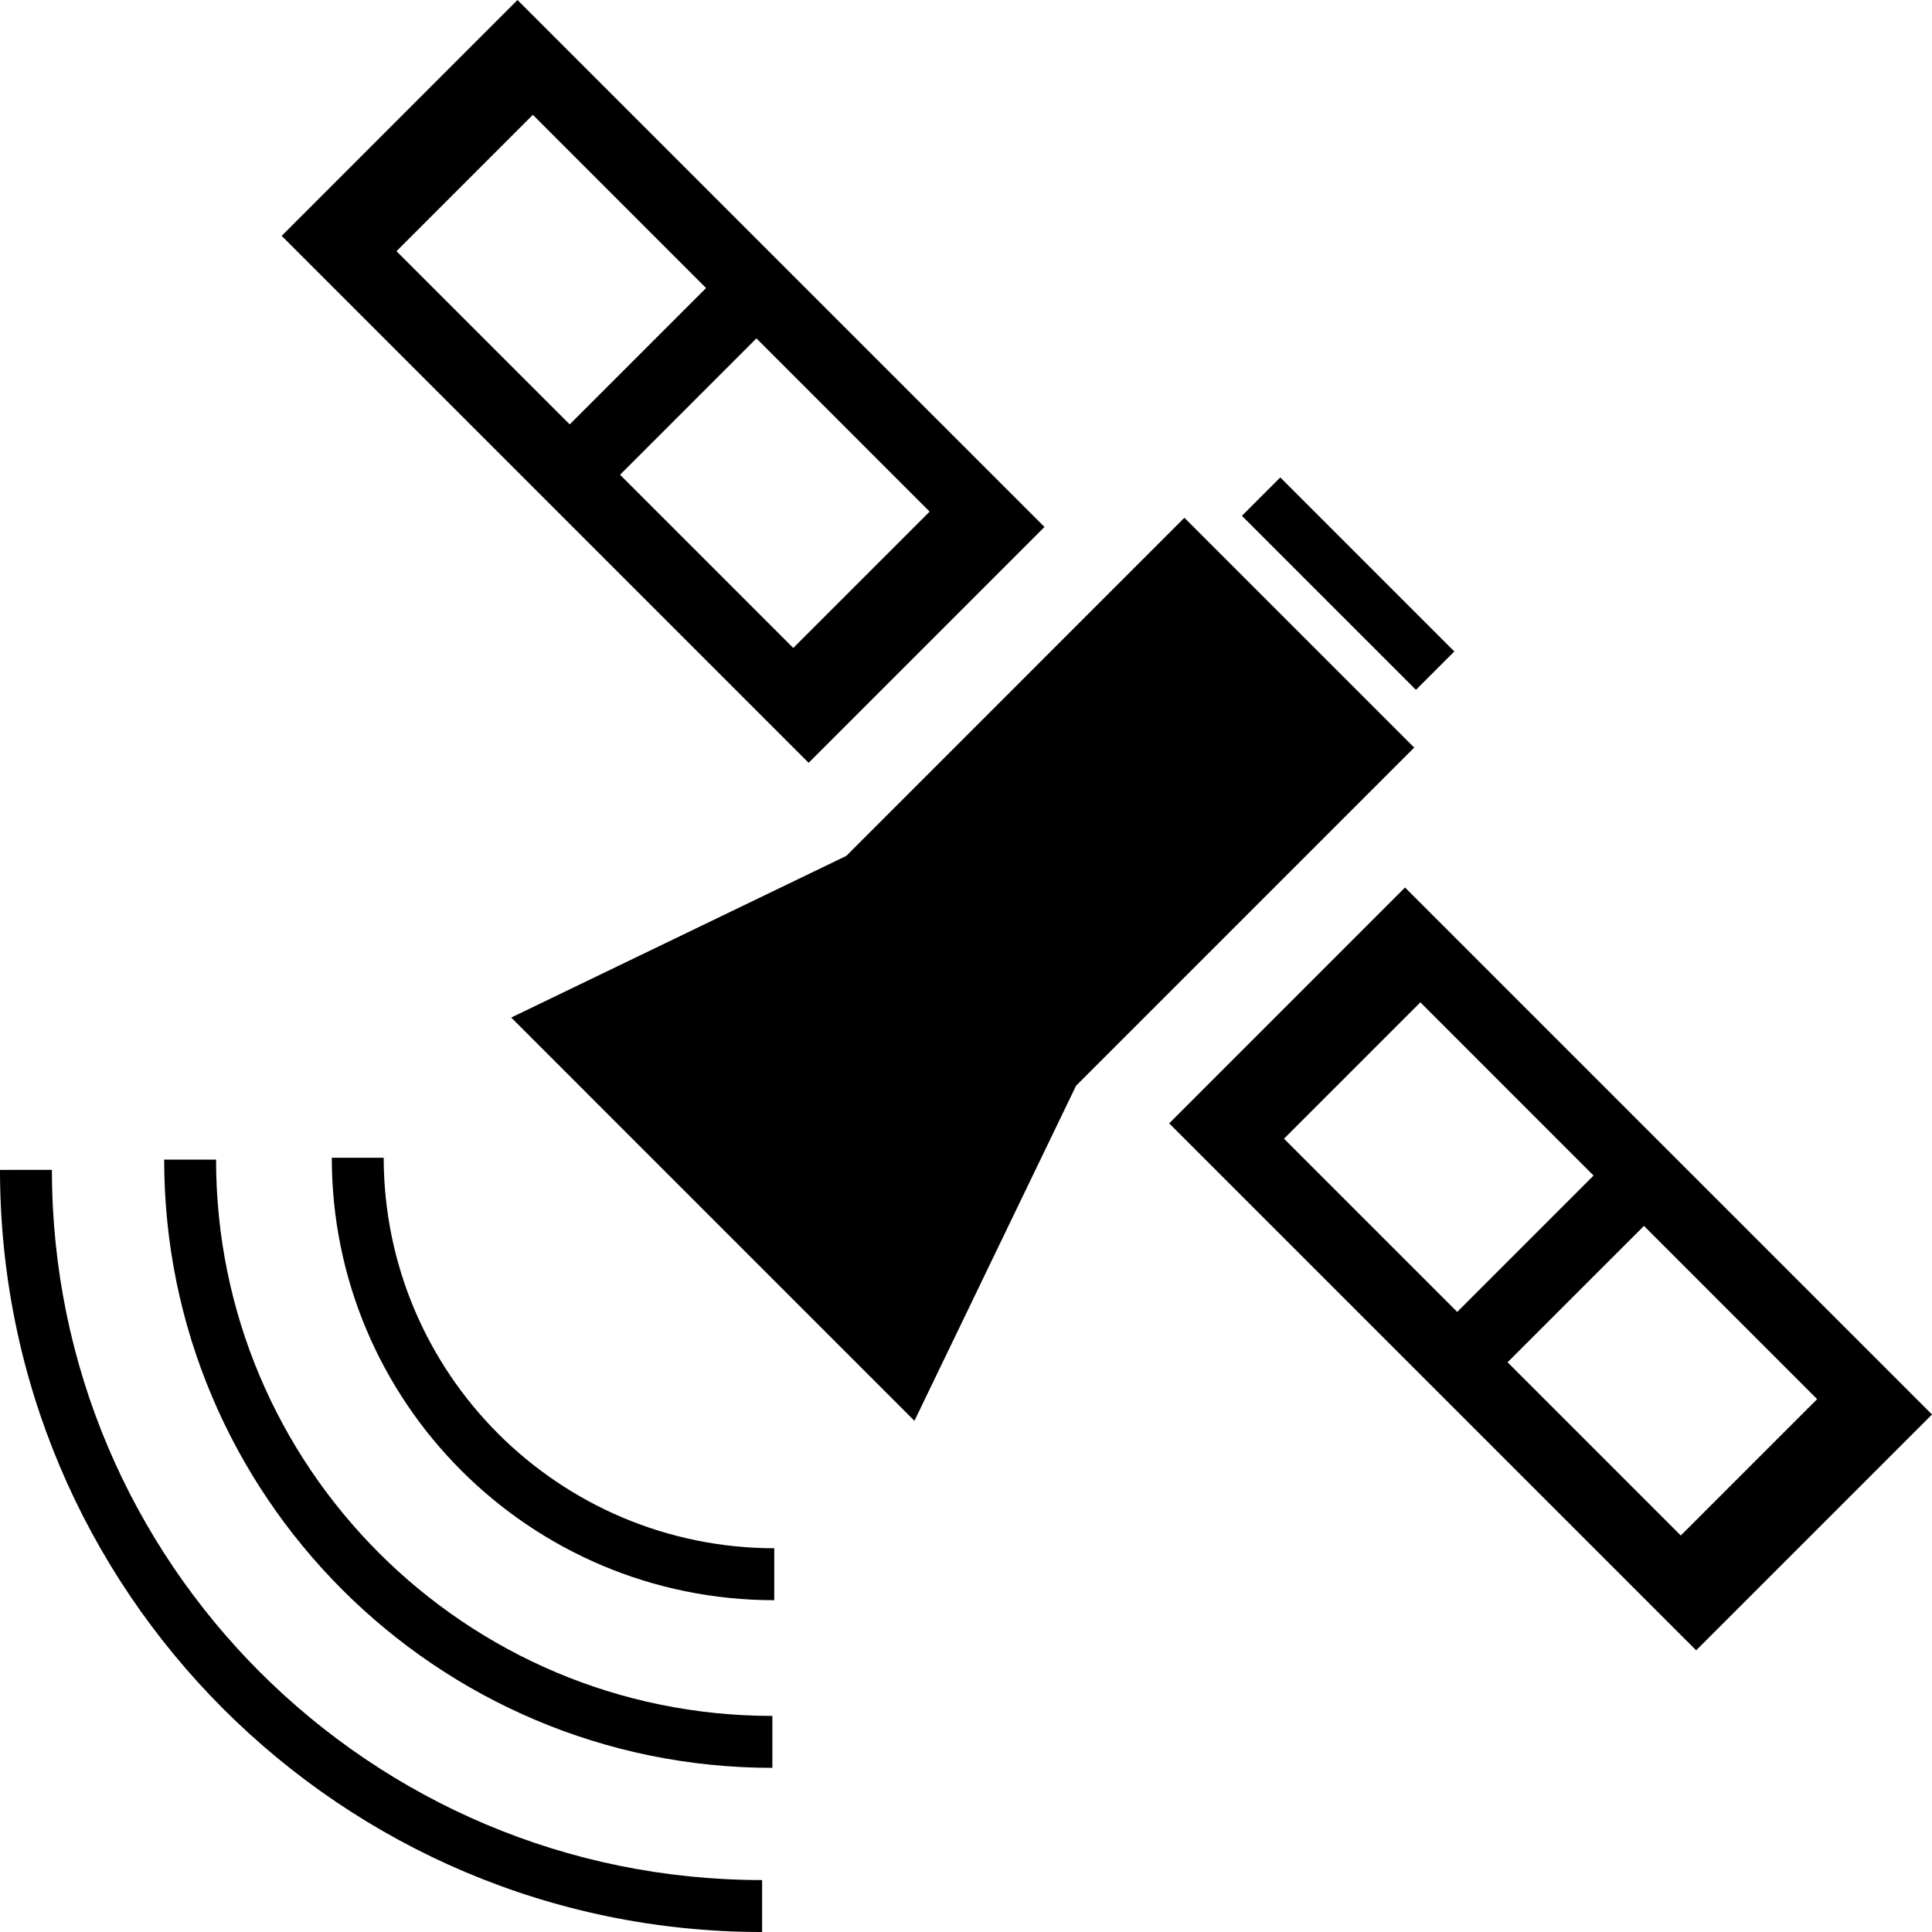
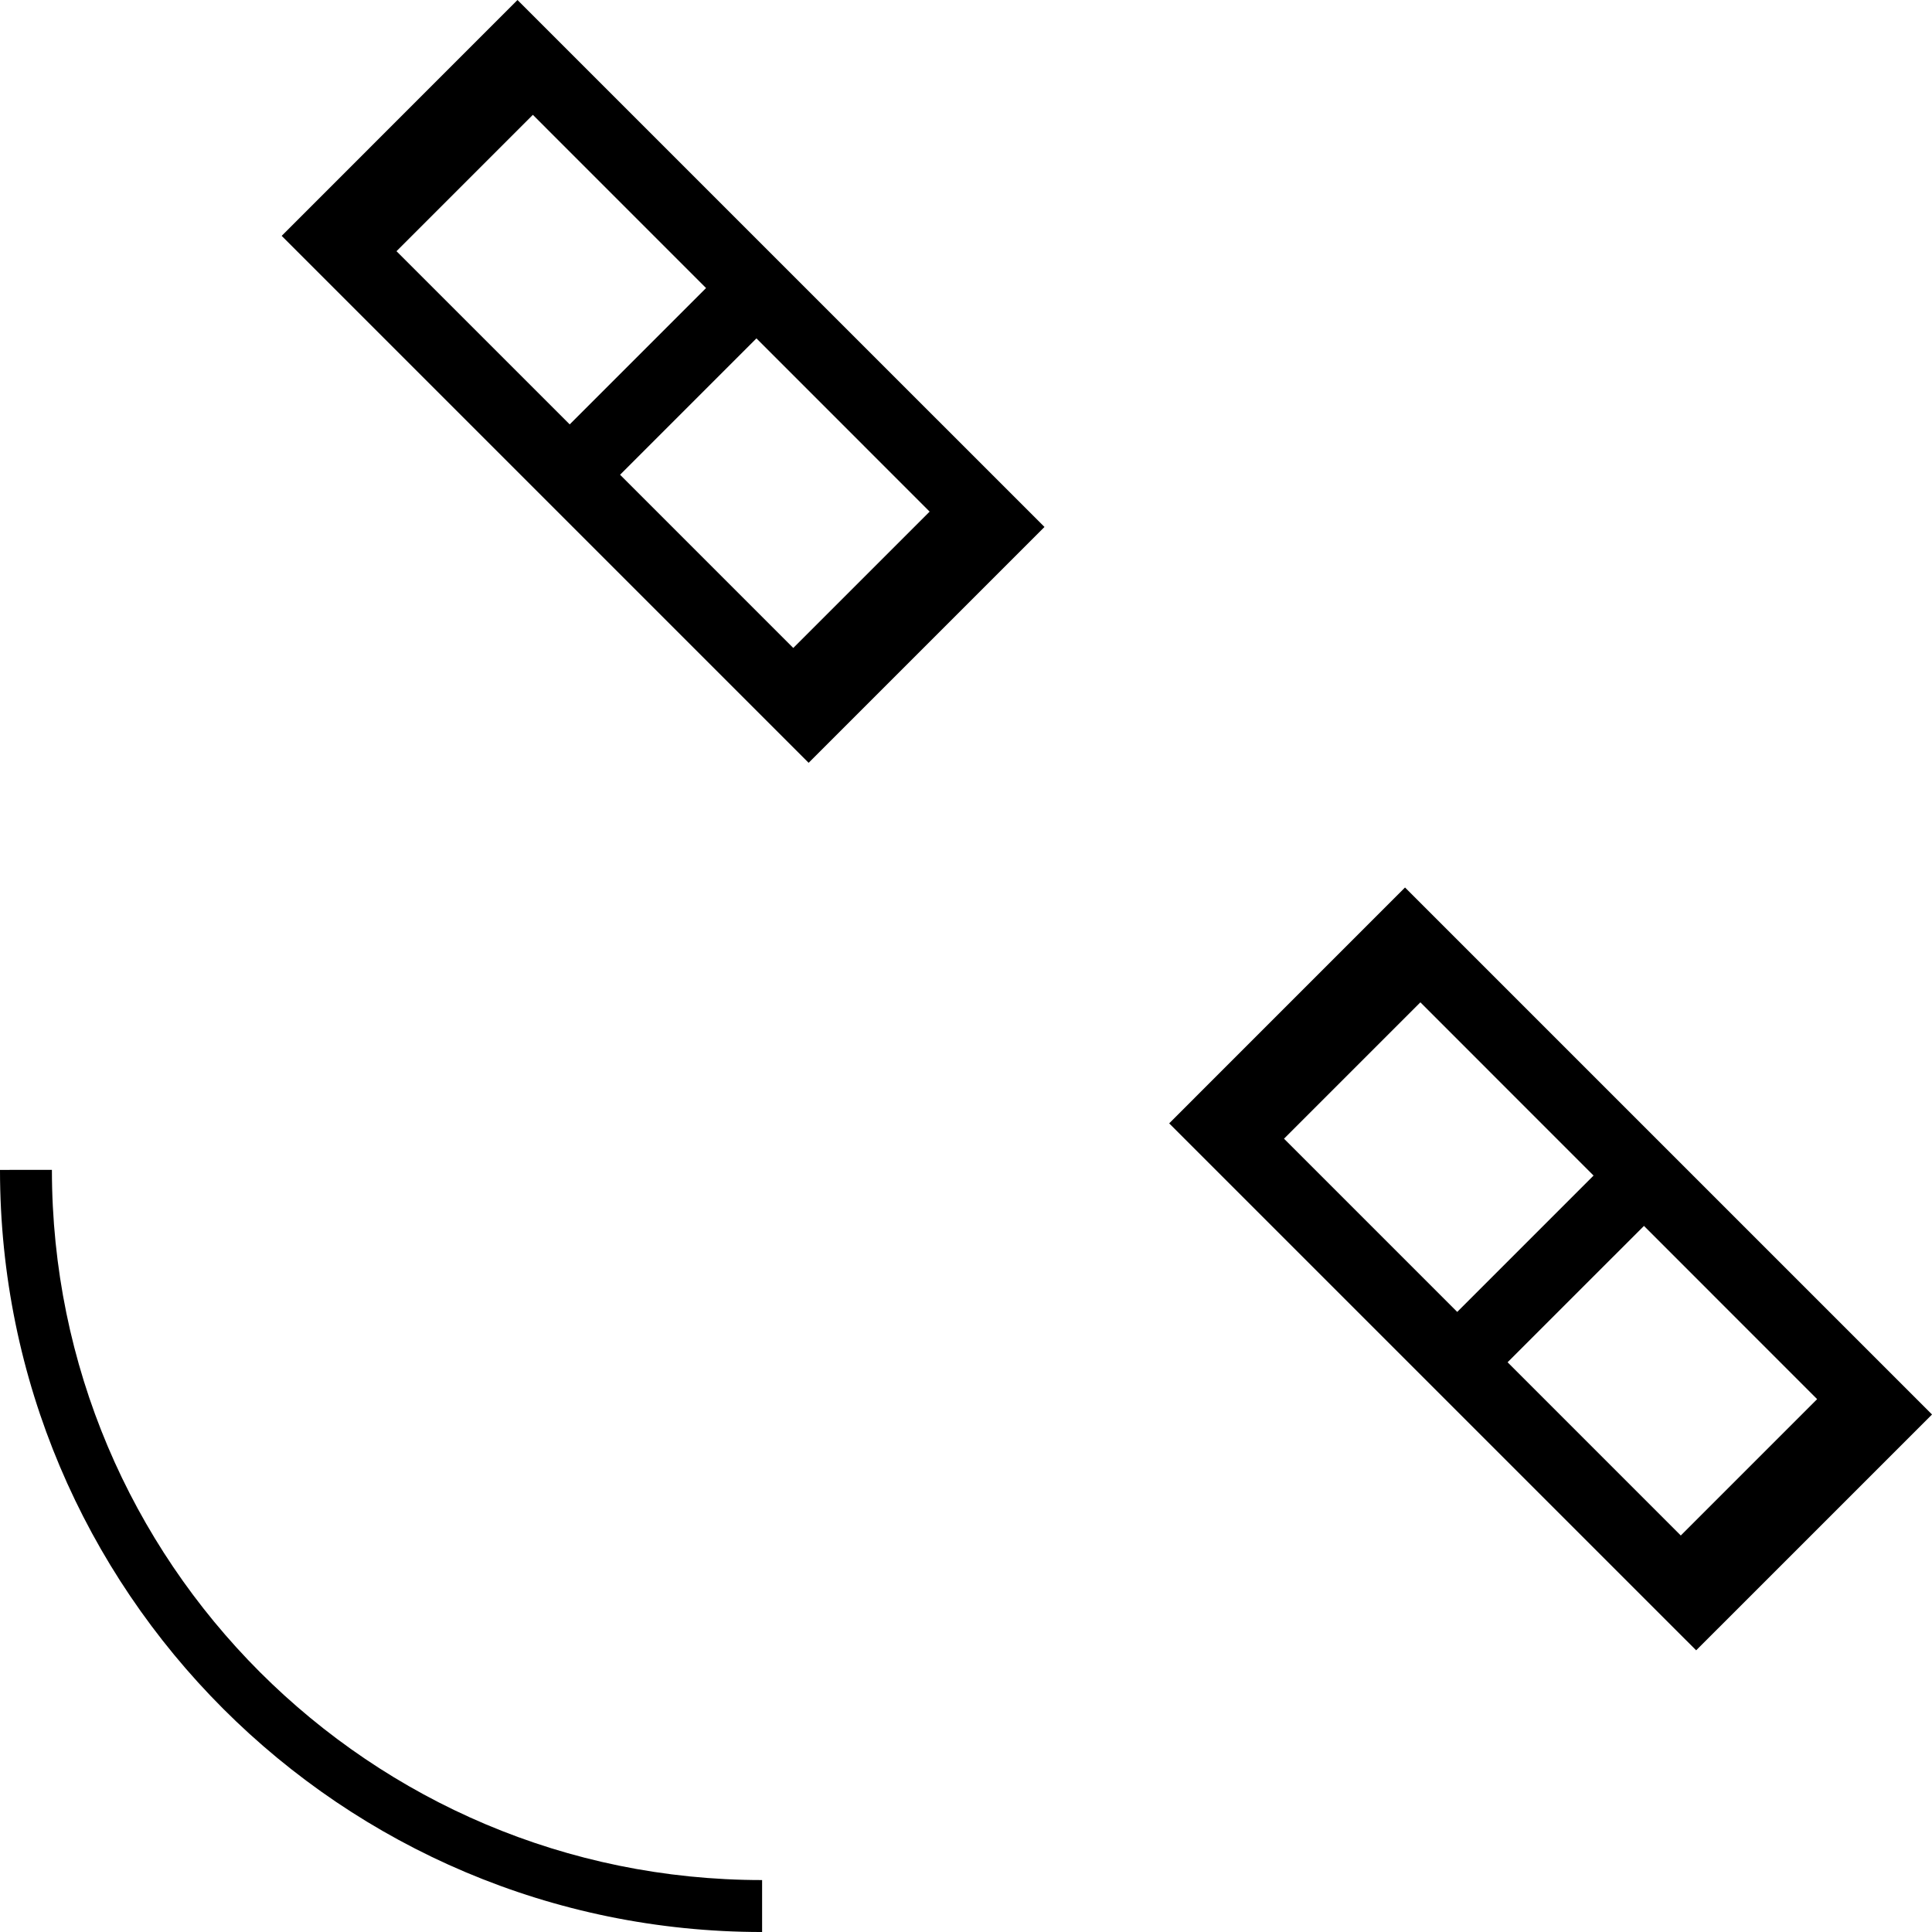
<svg xmlns="http://www.w3.org/2000/svg" id="Layer_1" enable-background="new 0 0 148.868 148.868" height="512" viewBox="0 0 148.868 148.868" width="512">
  <g>
    <path d="m80.482 40.605-40.607-40.605-18.171 18.174 40.604 40.604zm-49.931-21.249 10.508-10.508 13.345 13.347-10.506 10.506zm17.228 17.225 10.507-10.507 13.346 13.348-10.508 10.506z" />
    <path d="m108.262 68.385-18.172 18.174 40.606 40.604 18.173-18.171zm-9.324 19.355 10.508-10.507 13.344 13.349-10.505 10.506zm30.573 30.576-13.345-13.348 10.508-10.507 13.343 13.348z" />
-     <path d="m82.915 83.659 26.055-26.055-17.708-17.708-26.054 26.056-25.817 12.454 31.07 31.072z" />
-     <path d="m101.804 35.485h4.184v18.969h-4.184z" transform="matrix(.707 -.707 .707 .707 -1.37 86.633)" />
-     <path d="m59.659 119.302v-.002c-16.623-.029-30.065-13.472-30.095-30.091h-3.998c0 18.83 15.259 34.091 34.093 34.093z" />
-     <path d="m59.514 132.22v-.002c-11.844 0-22.547-4.794-30.311-12.555-7.761-7.763-12.554-18.469-12.554-30.31h-4c0 25.883 20.98 46.865 46.865 46.867z" />
    <path d="m58.723 144.868v-.002c-15.12 0-28.787-6.122-38.697-16.026-9.904-9.91-16.023-23.578-16.026-38.697l-4 .002c.002 32.431 26.286 58.722 58.723 58.724z" />
  </g>
</svg>